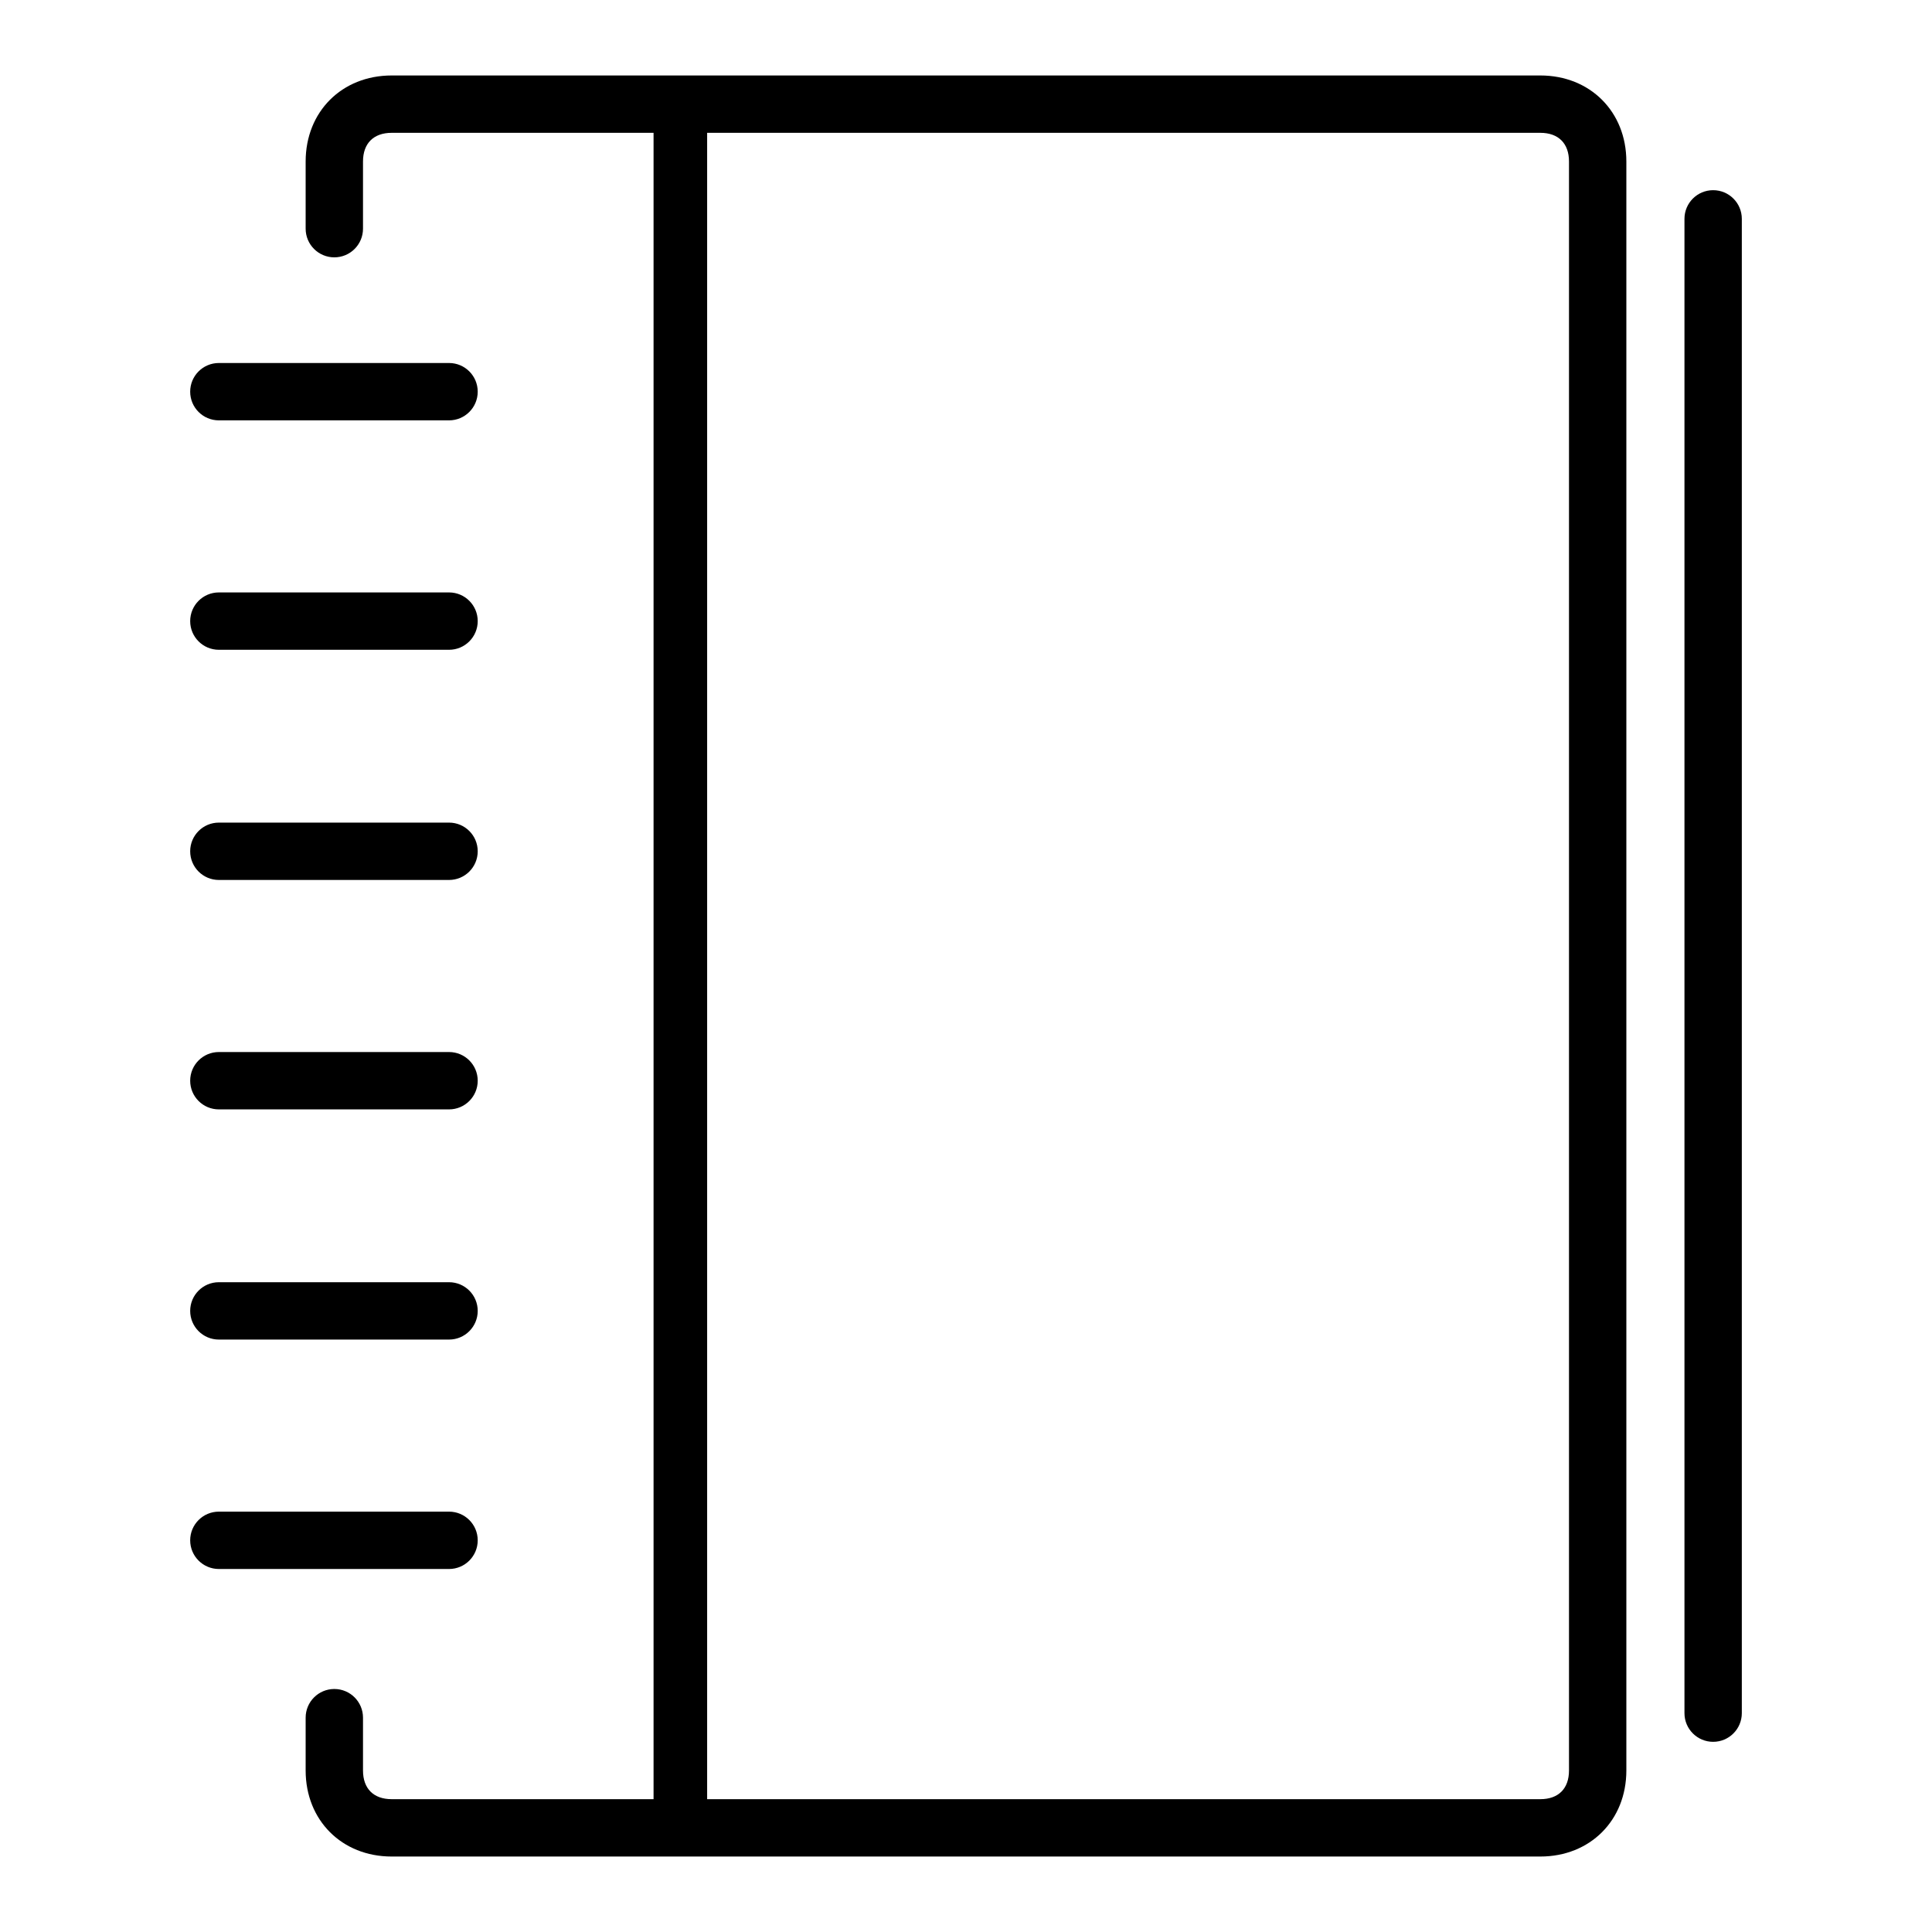
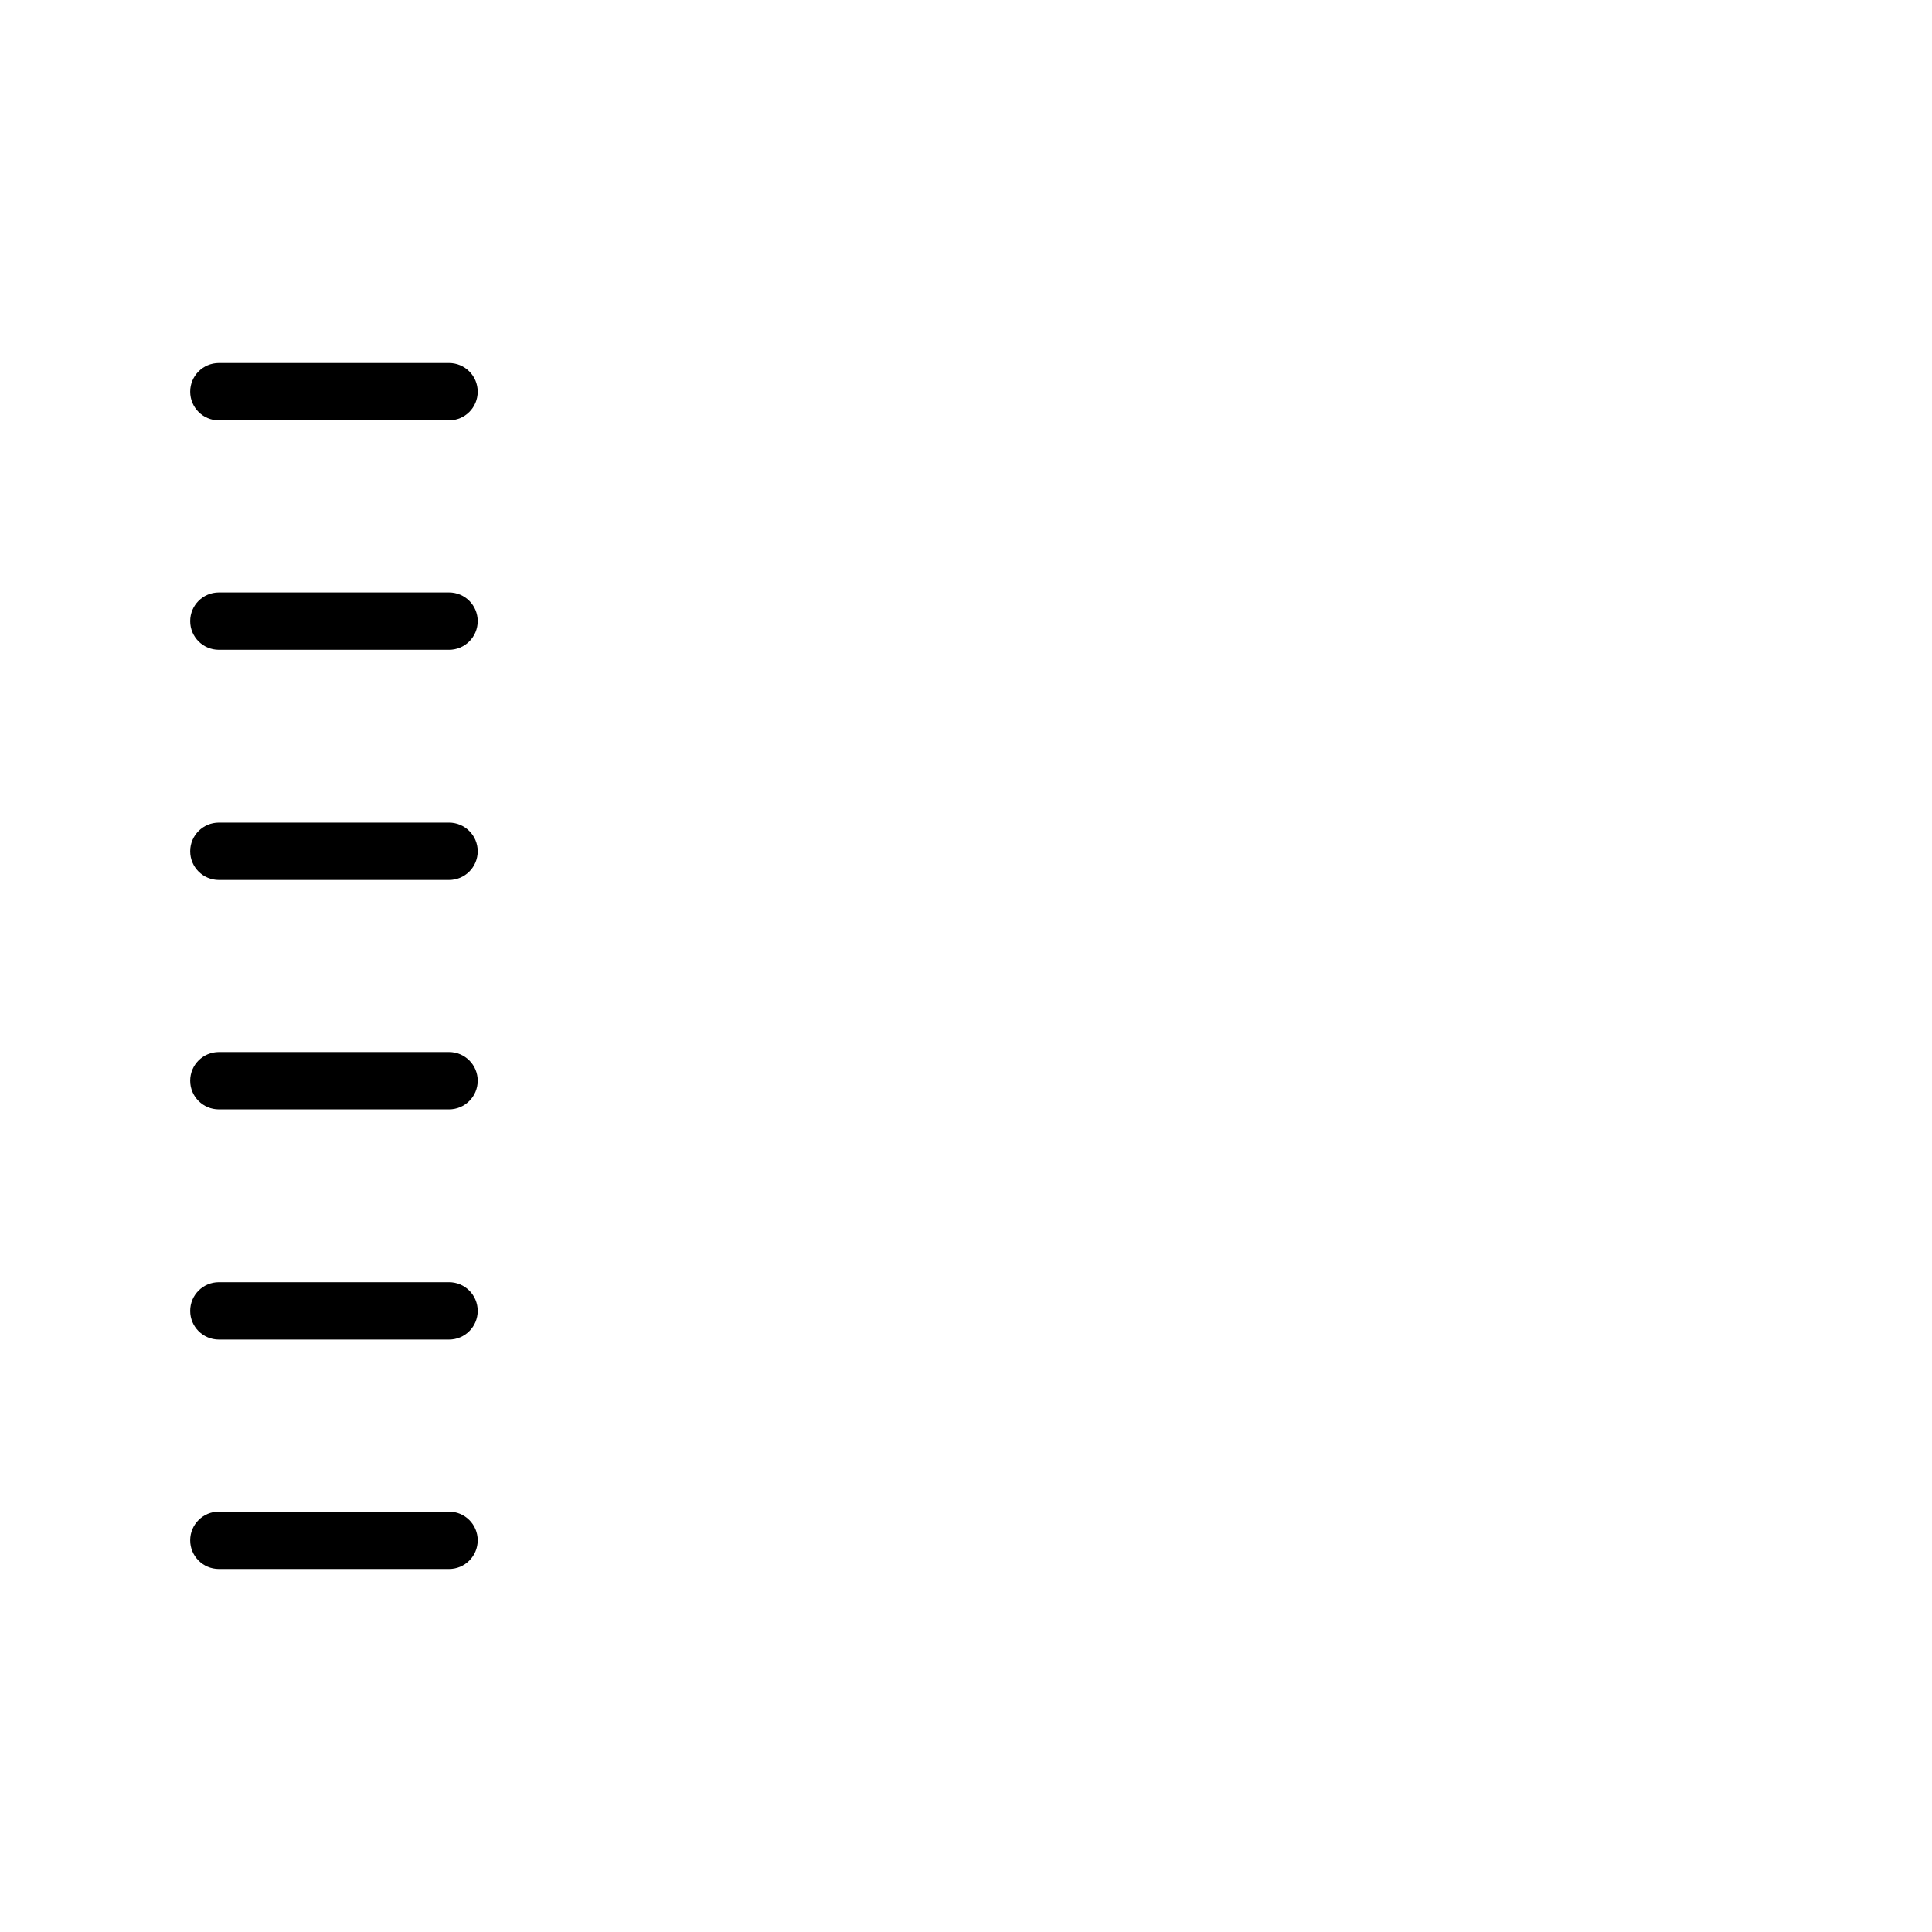
<svg xmlns="http://www.w3.org/2000/svg" version="1.1" x="0px" y="0px" viewBox="0 0 256 256" enable-background="new 0 0 256 256" xml:space="preserve">
  <g>
-     <path fill="#000000" d="M204.1,246c6.6,0,11.4-4.8,11.4-11.4V21.4c0-6.6-4.8-11.4-11.4-11.4H51.9c-6.6,0-11.4,4.8-11.4,11.4v8.9 c0,2.1,1.7,3.8,3.8,3.8c2.1,0,3.8-1.7,3.8-3.8v-8.9c0-2.4,1.4-3.8,3.8-3.8h34.7v220.8H51.9c-2.4,0-3.8-1.4-3.8-3.8v-7 c0-2.1-1.7-3.8-3.8-3.8c-2.1,0-3.8,1.7-3.8,3.8v7c0,6.6,4.8,11.4,11.4,11.4H204.1z M93.7,17.6h110.4c2.4,0,3.8,1.4,3.8,3.8v213.2 c0,2.4-1.4,3.8-3.8,3.8H93.7V17.6z M230.8,227V29c0-2.1-1.7-3.8-3.8-3.8c-2.1,0-3.8,1.7-3.8,3.8V227c0,2.1,1.7,3.8,3.8,3.8 C229.1,230.8,230.8,229.1,230.8,227z" />
    <path fill="#000000" d="M29,86.1h30.5c2.1,0,3.8-1.7,3.8-3.8s-1.7-3.8-3.8-3.8H29c-2.1,0-3.8,1.7-3.8,3.8S26.9,86.1,29,86.1z  M29,55.7h30.5c2.1,0,3.8-1.7,3.8-3.8s-1.7-3.8-3.8-3.8H29c-2.1,0-3.8,1.7-3.8,3.8S26.9,55.7,29,55.7z M29,116.6h30.5 c2.1,0,3.8-1.7,3.8-3.8c0-2.1-1.7-3.8-3.8-3.8H29c-2.1,0-3.8,1.7-3.8,3.8C25.2,114.9,26.9,116.6,29,116.6z M29,177.5h30.5 c2.1,0,3.8-1.7,3.8-3.8s-1.7-3.8-3.8-3.8H29c-2.1,0-3.8,1.7-3.8,3.8S26.9,177.5,29,177.5z M29,147h30.5c2.1,0,3.8-1.7,3.8-3.8 s-1.7-3.8-3.8-3.8H29c-2.1,0-3.8,1.7-3.8,3.8S26.9,147,29,147z M29,207.9h30.5c2.1,0,3.8-1.7,3.8-3.8c0-2.1-1.7-3.8-3.8-3.8H29 c-2.1,0-3.8,1.7-3.8,3.8C25.2,206.2,26.9,207.9,29,207.9z" />
  </g>
</svg>